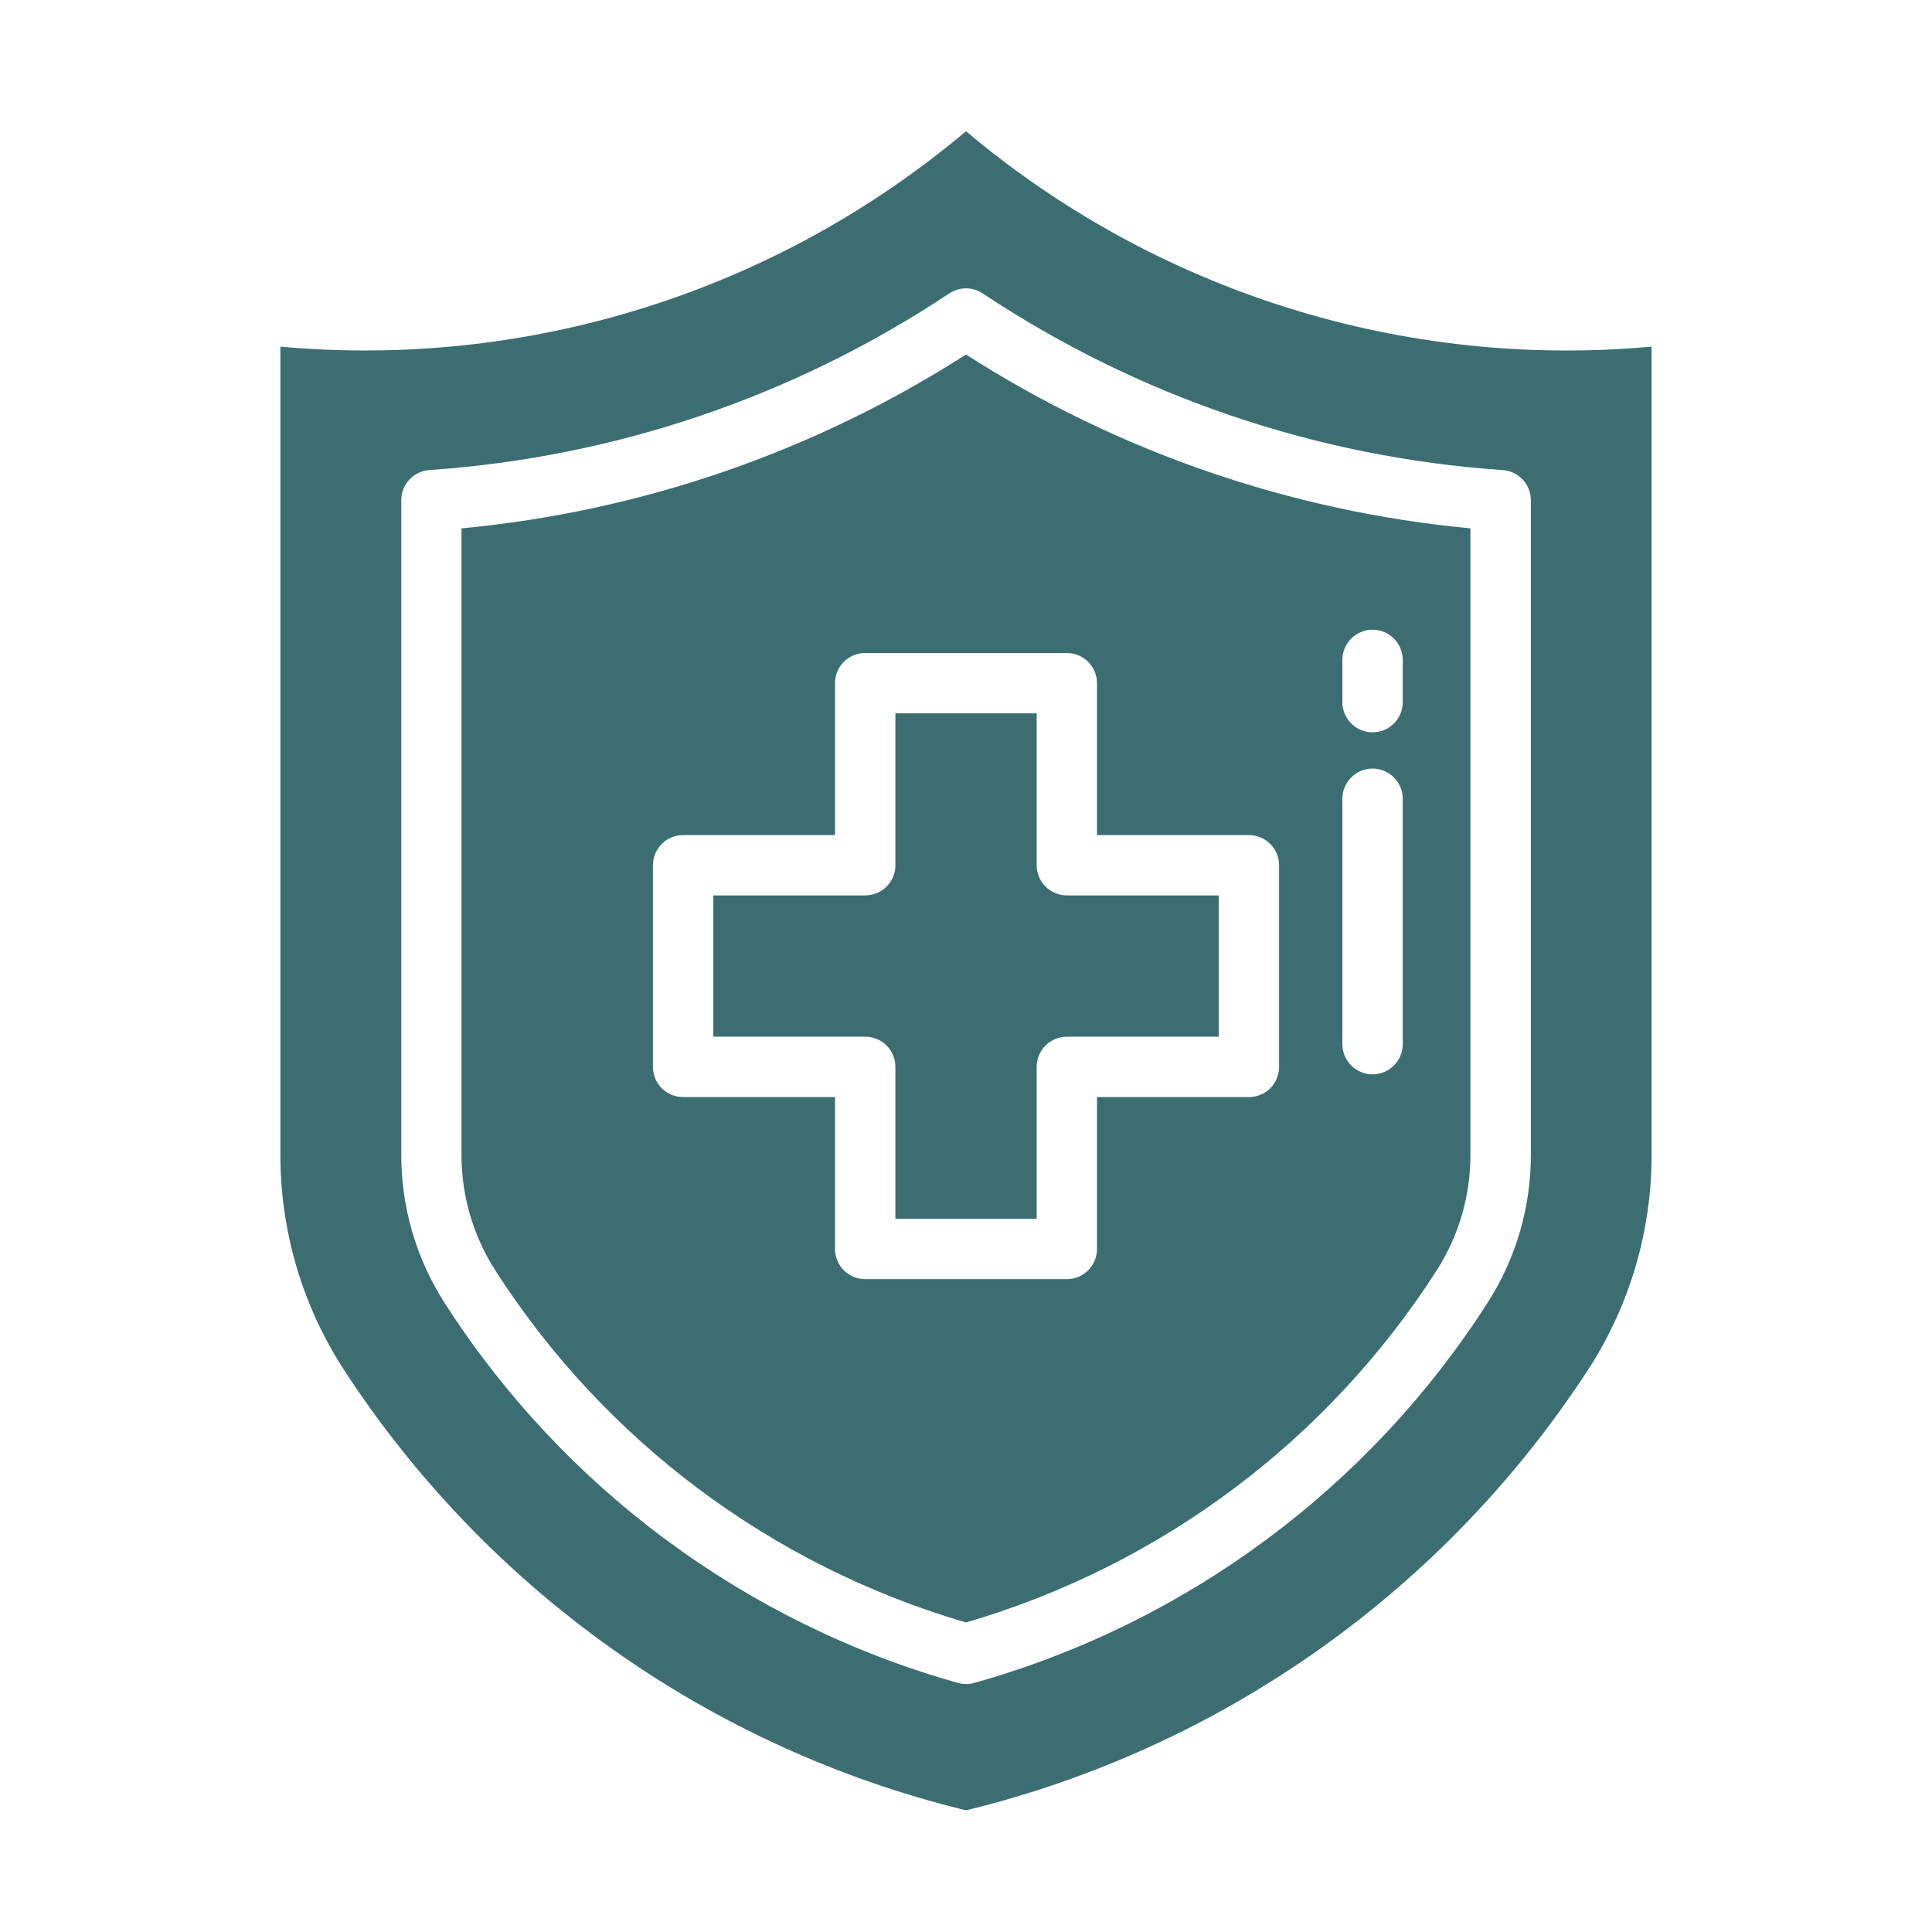
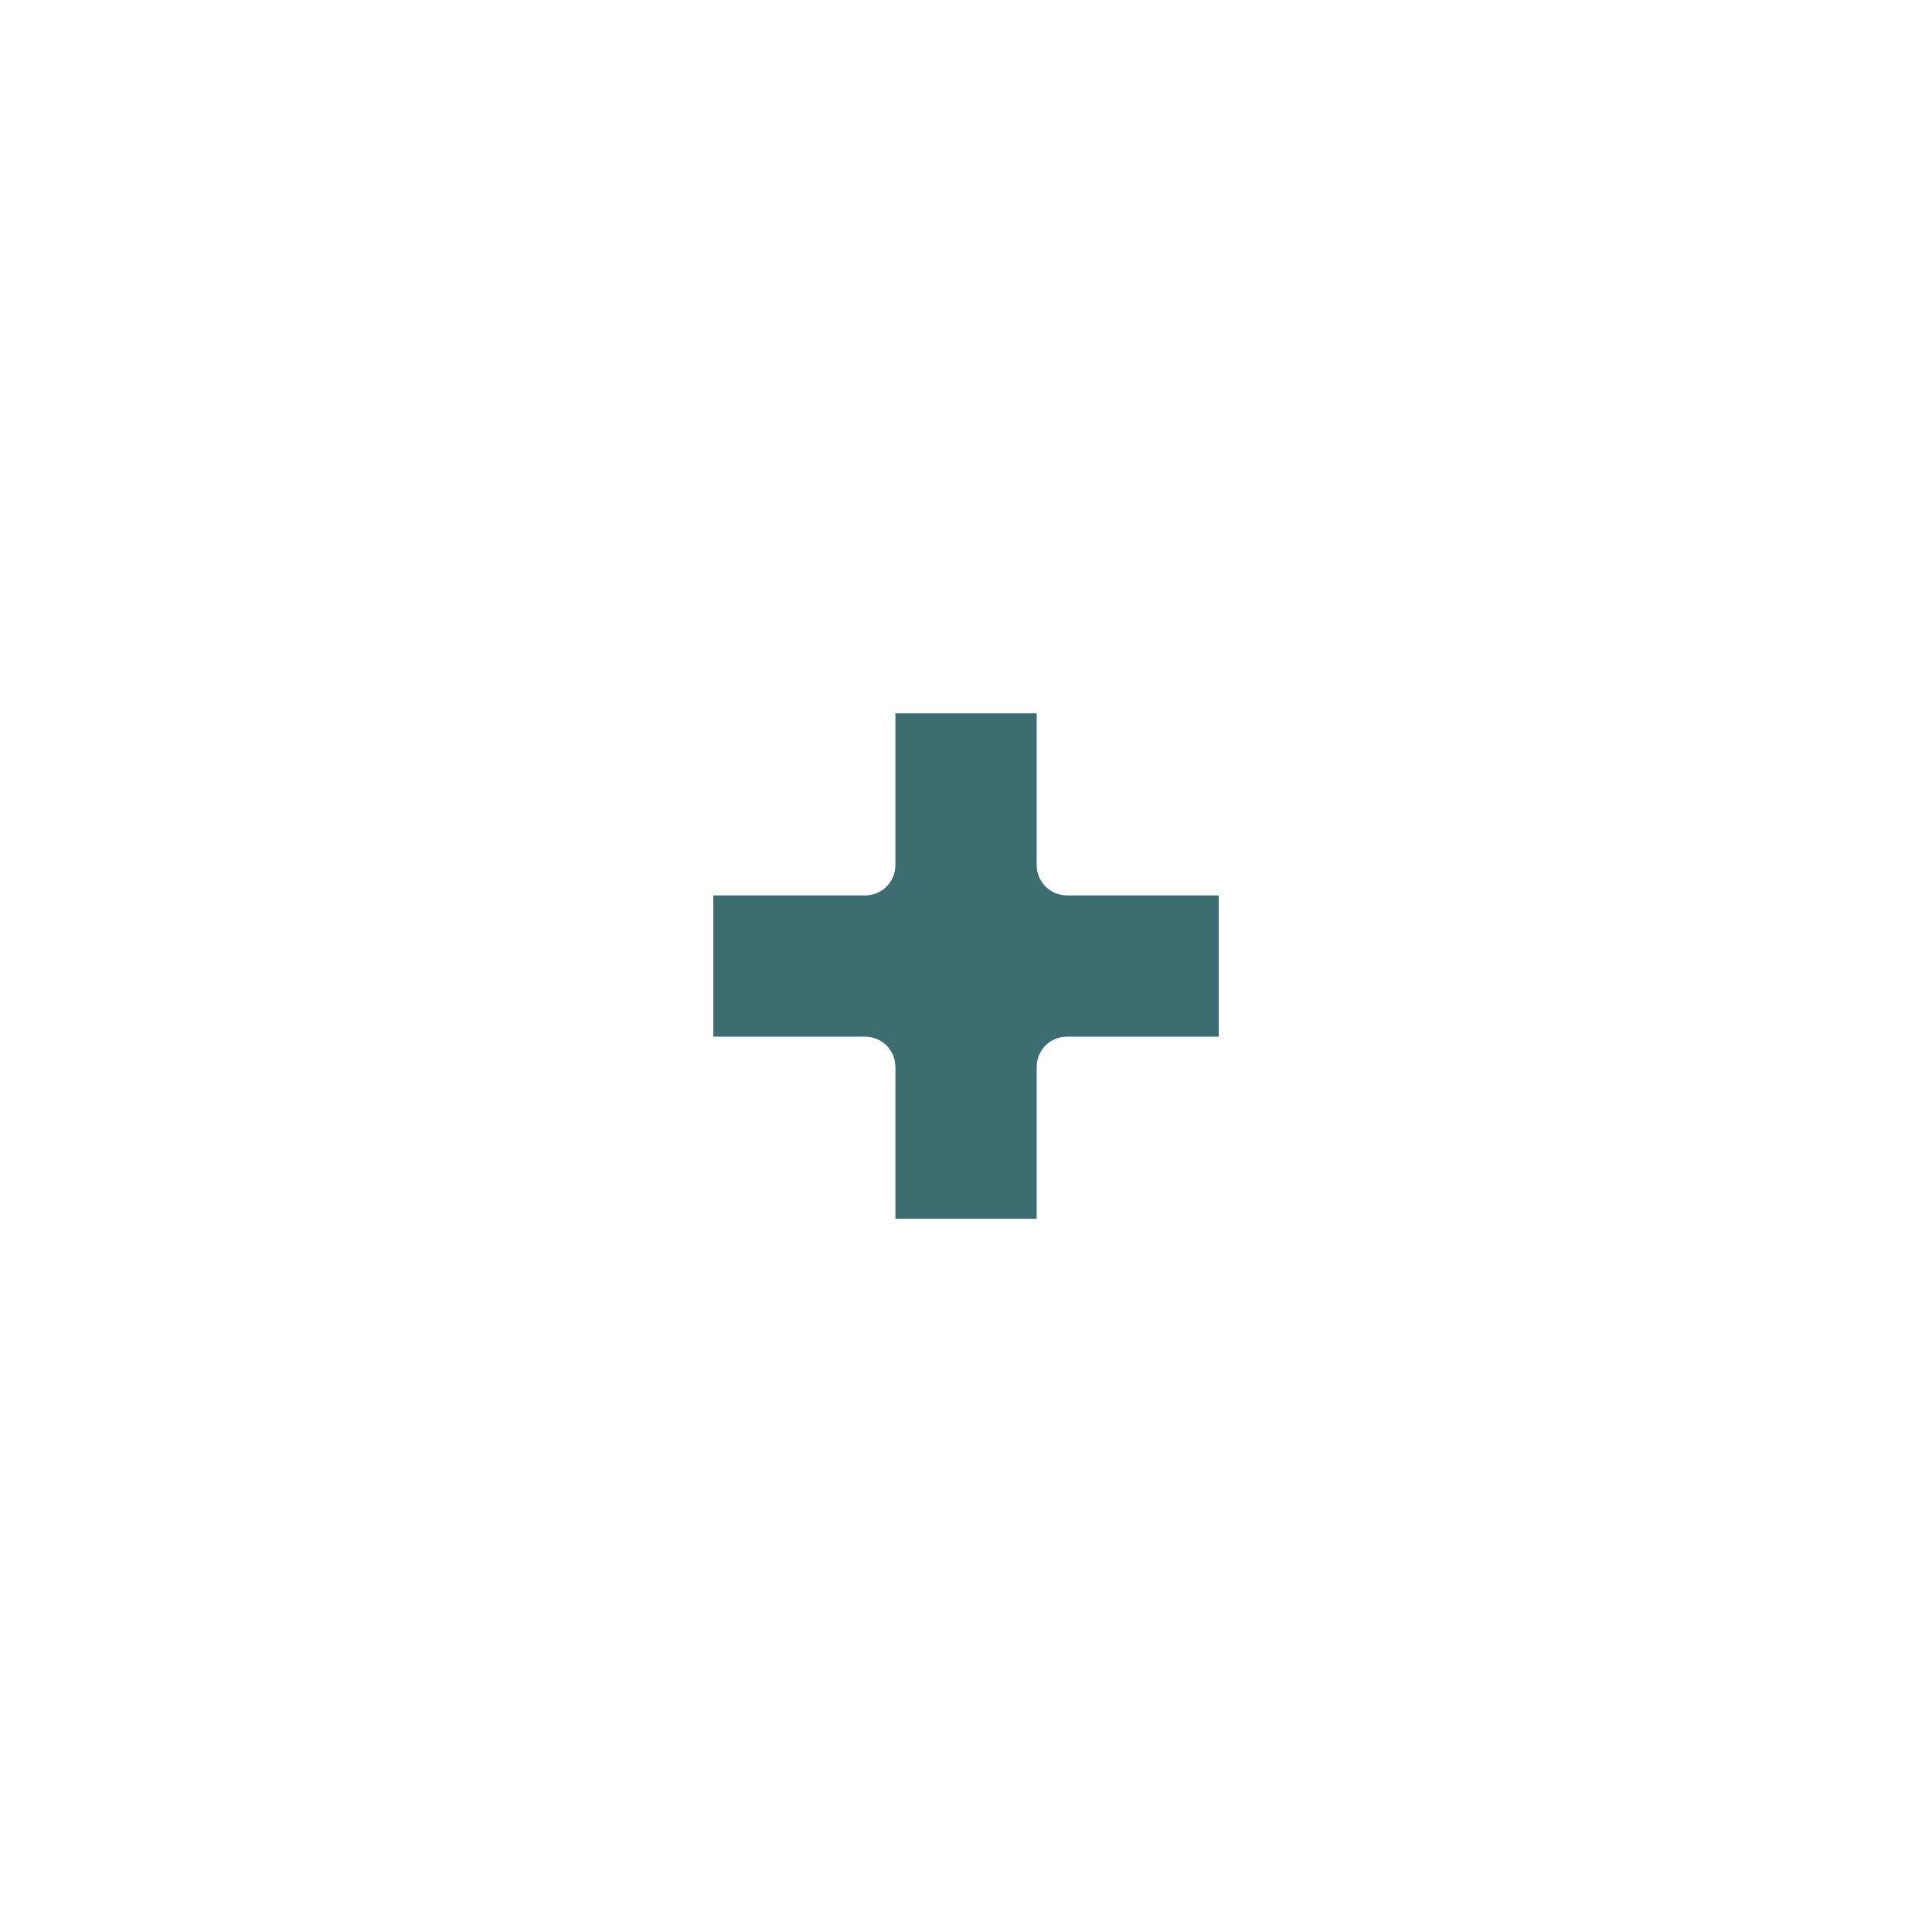
<svg xmlns="http://www.w3.org/2000/svg" width="46" height="46" viewBox="0 0 46 46" fill="none">
  <path d="M16.984 21.319V24.683H20.6C20.791 24.683 20.974 24.759 21.109 24.893C21.243 25.028 21.319 25.211 21.319 25.402V29.018H24.683V25.402C24.683 25.211 24.759 25.028 24.893 24.893C25.028 24.759 25.211 24.683 25.402 24.683H29.018V21.319H25.402C25.211 21.319 25.028 21.243 24.893 21.109C24.759 20.974 24.683 20.791 24.683 20.6V16.984H21.319V20.6C21.319 20.791 21.243 20.974 21.109 21.109C20.974 21.243 20.791 21.319 20.6 21.319H16.984Z" fill="#3C6E71" />
-   <path d="M6.676 8.253V27.488C6.673 29.286 7.186 31.046 8.154 32.56C11.574 37.842 16.886 41.615 23 43.103C29.114 41.615 34.426 37.842 37.846 32.56C38.814 31.046 39.327 29.285 39.324 27.488V8.253C36.399 8.521 33.45 8.206 30.648 7.325C27.846 6.445 25.246 5.017 23 3.125C20.753 5.017 18.154 6.444 15.351 7.324C12.55 8.204 9.601 8.52 6.676 8.253ZM35.774 11.192C35.957 11.203 36.129 11.284 36.254 11.417C36.38 11.551 36.45 11.728 36.449 11.911V27.488C36.452 28.736 36.096 29.959 35.424 31.01C32.598 35.424 28.25 38.647 23.206 40.067C23.073 40.106 22.933 40.106 22.8 40.067C17.755 38.647 13.405 35.424 10.578 31.01C9.907 29.959 9.551 28.736 9.554 27.488V11.91C9.553 11.726 9.623 11.55 9.749 11.416C9.874 11.282 10.046 11.202 10.229 11.191C14.65 10.888 18.915 9.438 22.605 6.984C22.722 6.907 22.86 6.865 23 6.865C23.141 6.865 23.278 6.907 23.395 6.984C27.085 9.439 31.352 10.89 35.774 11.192Z" fill="#3C6E71" />
-   <path d="M10.988 12.58V27.49C10.986 28.463 11.262 29.416 11.786 30.237C14.387 34.298 18.371 37.279 23 38.63C27.629 37.279 31.612 34.298 34.213 30.238C34.736 29.417 35.013 28.463 35.01 27.49V12.58C30.734 12.177 26.617 10.758 23 8.441C19.383 10.758 15.265 12.177 10.988 12.58ZM31.961 15.712C31.961 15.521 32.037 15.338 32.172 15.203C32.307 15.069 32.49 14.993 32.68 14.993C32.871 14.993 33.054 15.069 33.188 15.203C33.323 15.338 33.399 15.521 33.399 15.712V16.718C33.399 16.908 33.323 17.091 33.188 17.226C33.054 17.361 32.871 17.437 32.68 17.437C32.49 17.437 32.307 17.361 32.172 17.226C32.037 17.091 31.961 16.908 31.961 16.718V15.712ZM31.961 19.018C31.961 18.827 32.037 18.644 32.172 18.51C32.307 18.375 32.49 18.299 32.68 18.299C32.871 18.299 33.054 18.375 33.188 18.51C33.323 18.644 33.399 18.827 33.399 19.018V24.86C33.399 25.051 33.323 25.234 33.188 25.369C33.054 25.504 32.871 25.579 32.68 25.579C32.49 25.579 32.307 25.504 32.172 25.369C32.037 25.234 31.961 25.051 31.961 24.86V19.018ZM26.119 16.266V19.883H29.735C29.926 19.883 30.109 19.958 30.244 20.093C30.378 20.228 30.454 20.411 30.454 20.601V25.402C30.454 25.593 30.378 25.776 30.244 25.911C30.109 26.046 29.926 26.121 29.735 26.121H26.119V29.737C26.119 29.928 26.044 30.111 25.909 30.245C25.774 30.38 25.591 30.456 25.401 30.456H20.599C20.409 30.456 20.226 30.38 20.091 30.245C19.956 30.111 19.881 29.928 19.881 29.737V26.121H16.265C16.074 26.121 15.891 26.046 15.756 25.911C15.622 25.776 15.546 25.593 15.546 25.402V20.601C15.546 20.411 15.622 20.228 15.756 20.093C15.891 19.958 16.074 19.883 16.265 19.883H19.881V16.266C19.881 16.076 19.956 15.893 20.091 15.758C20.226 15.623 20.409 15.548 20.599 15.548H25.401C25.591 15.548 25.774 15.623 25.909 15.758C26.044 15.893 26.119 16.076 26.119 16.266Z" fill="#3C6E71" />
</svg>